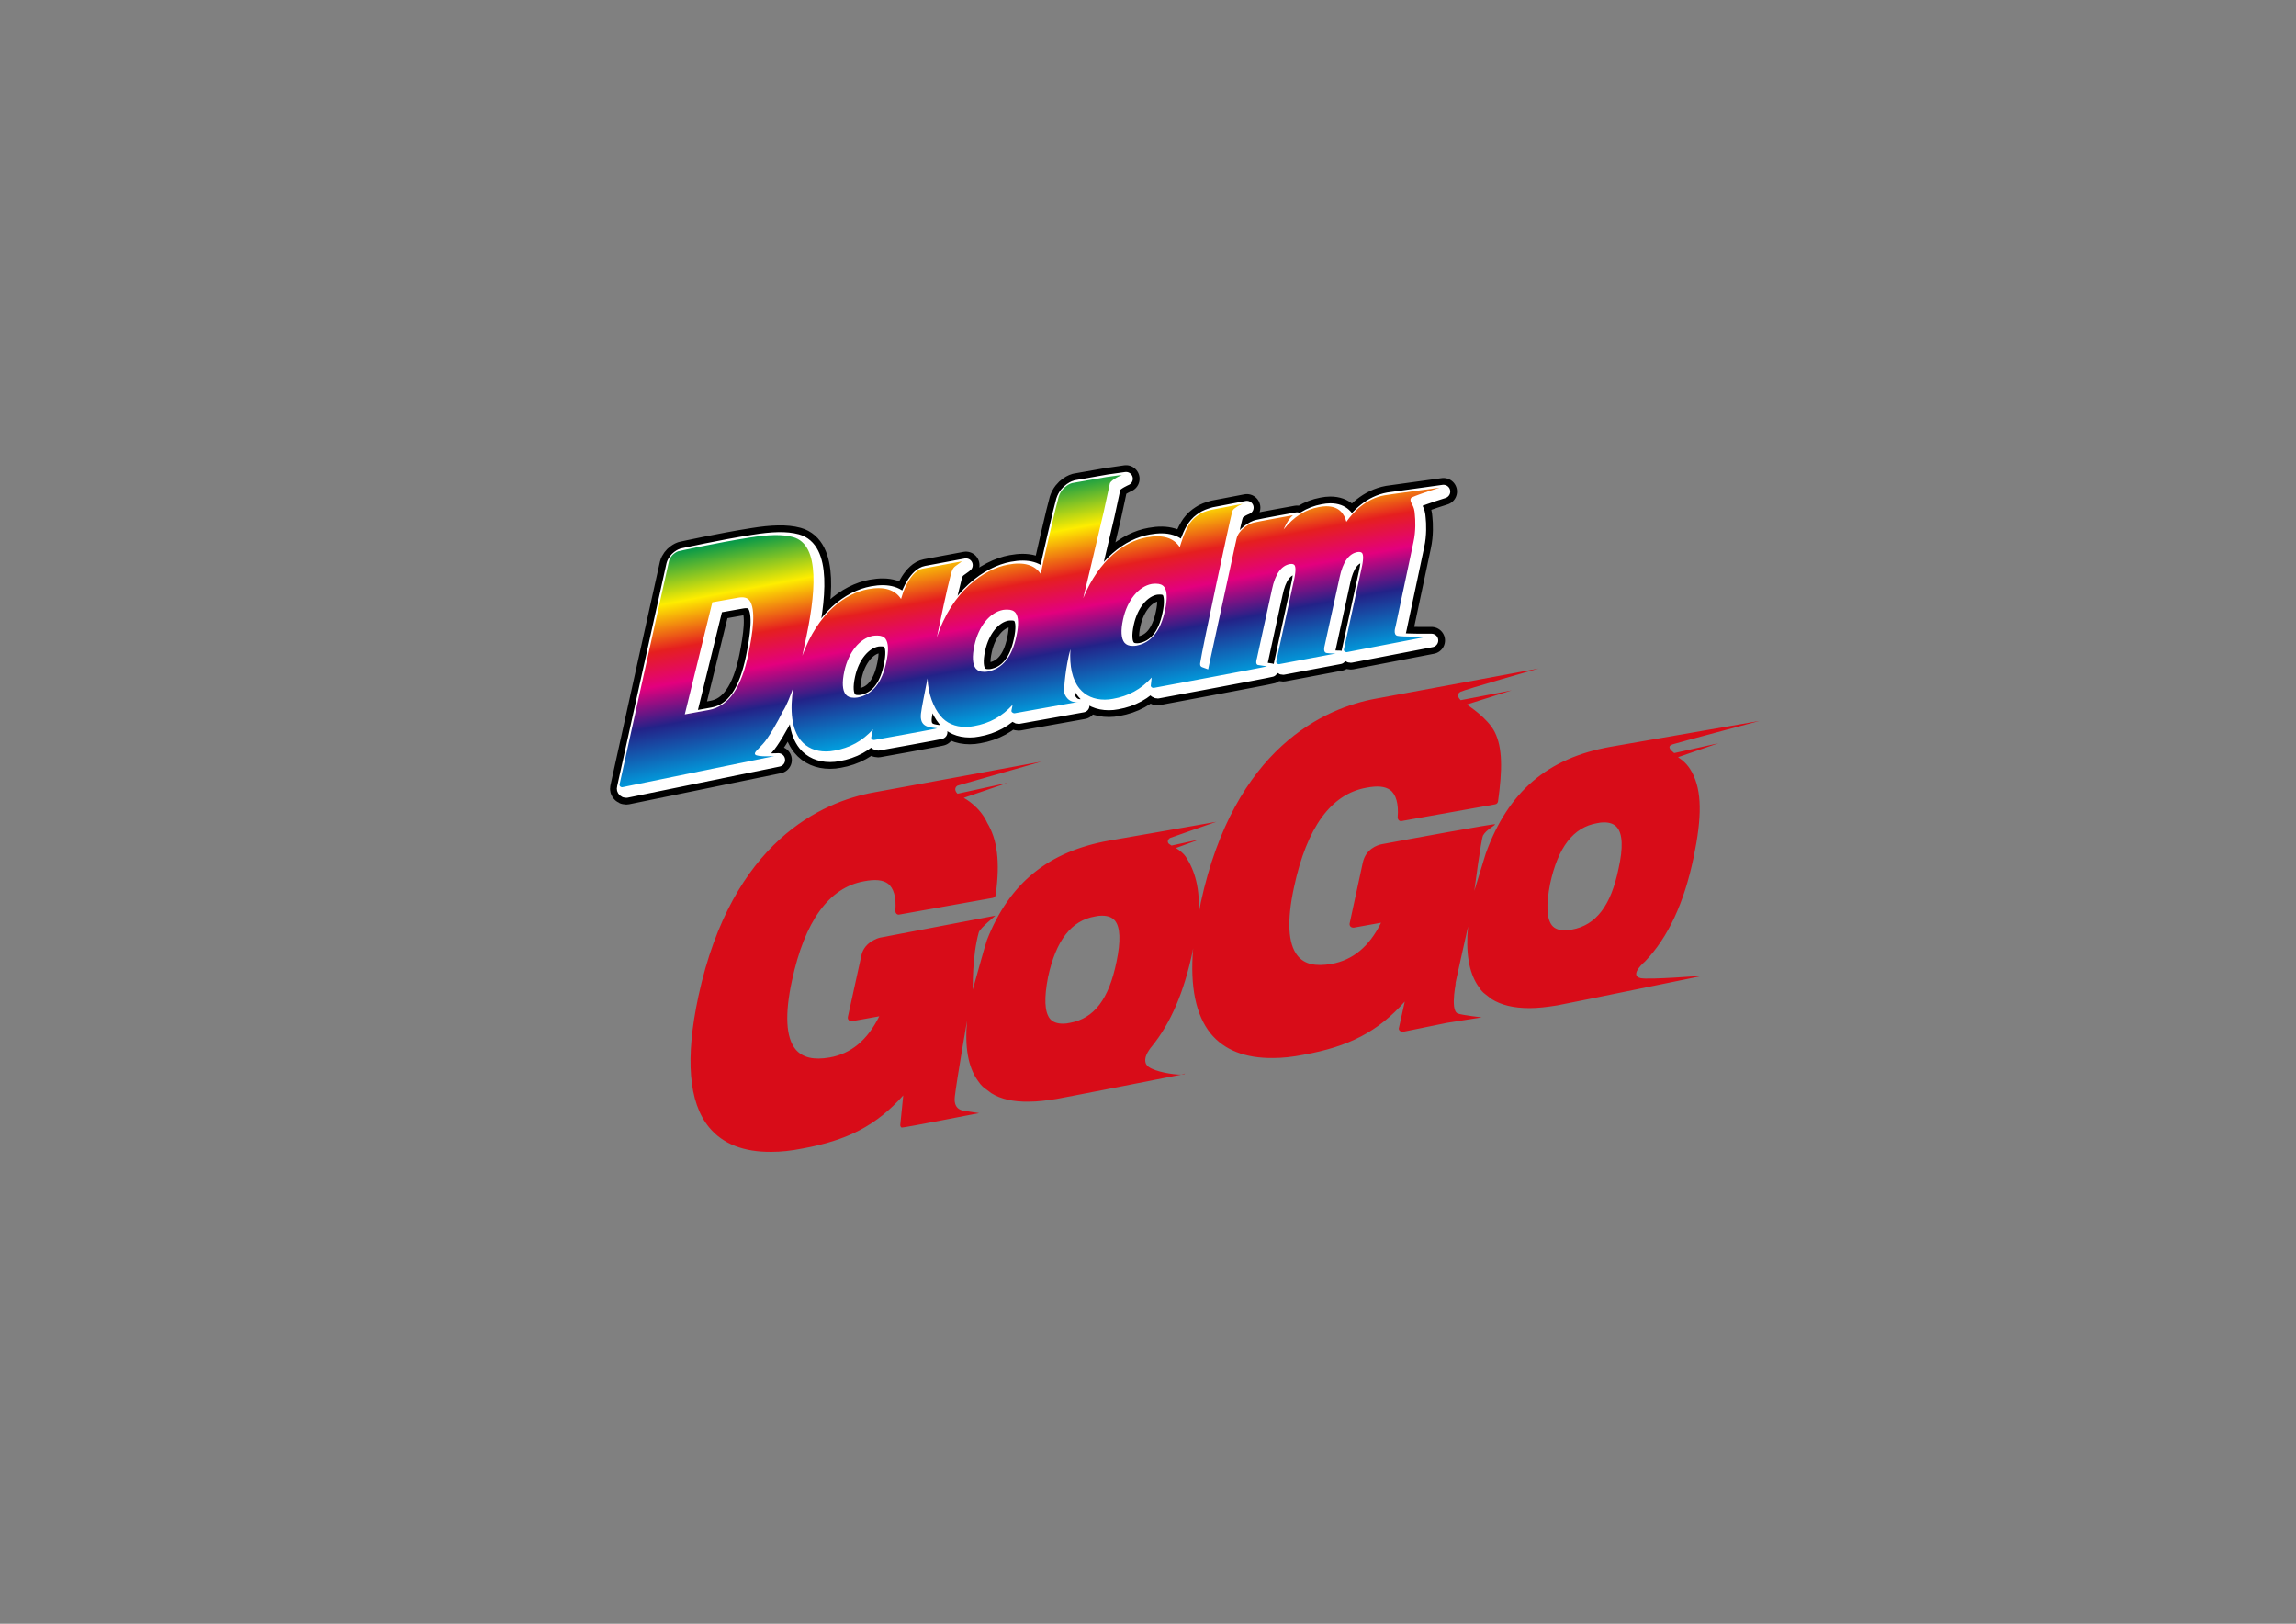
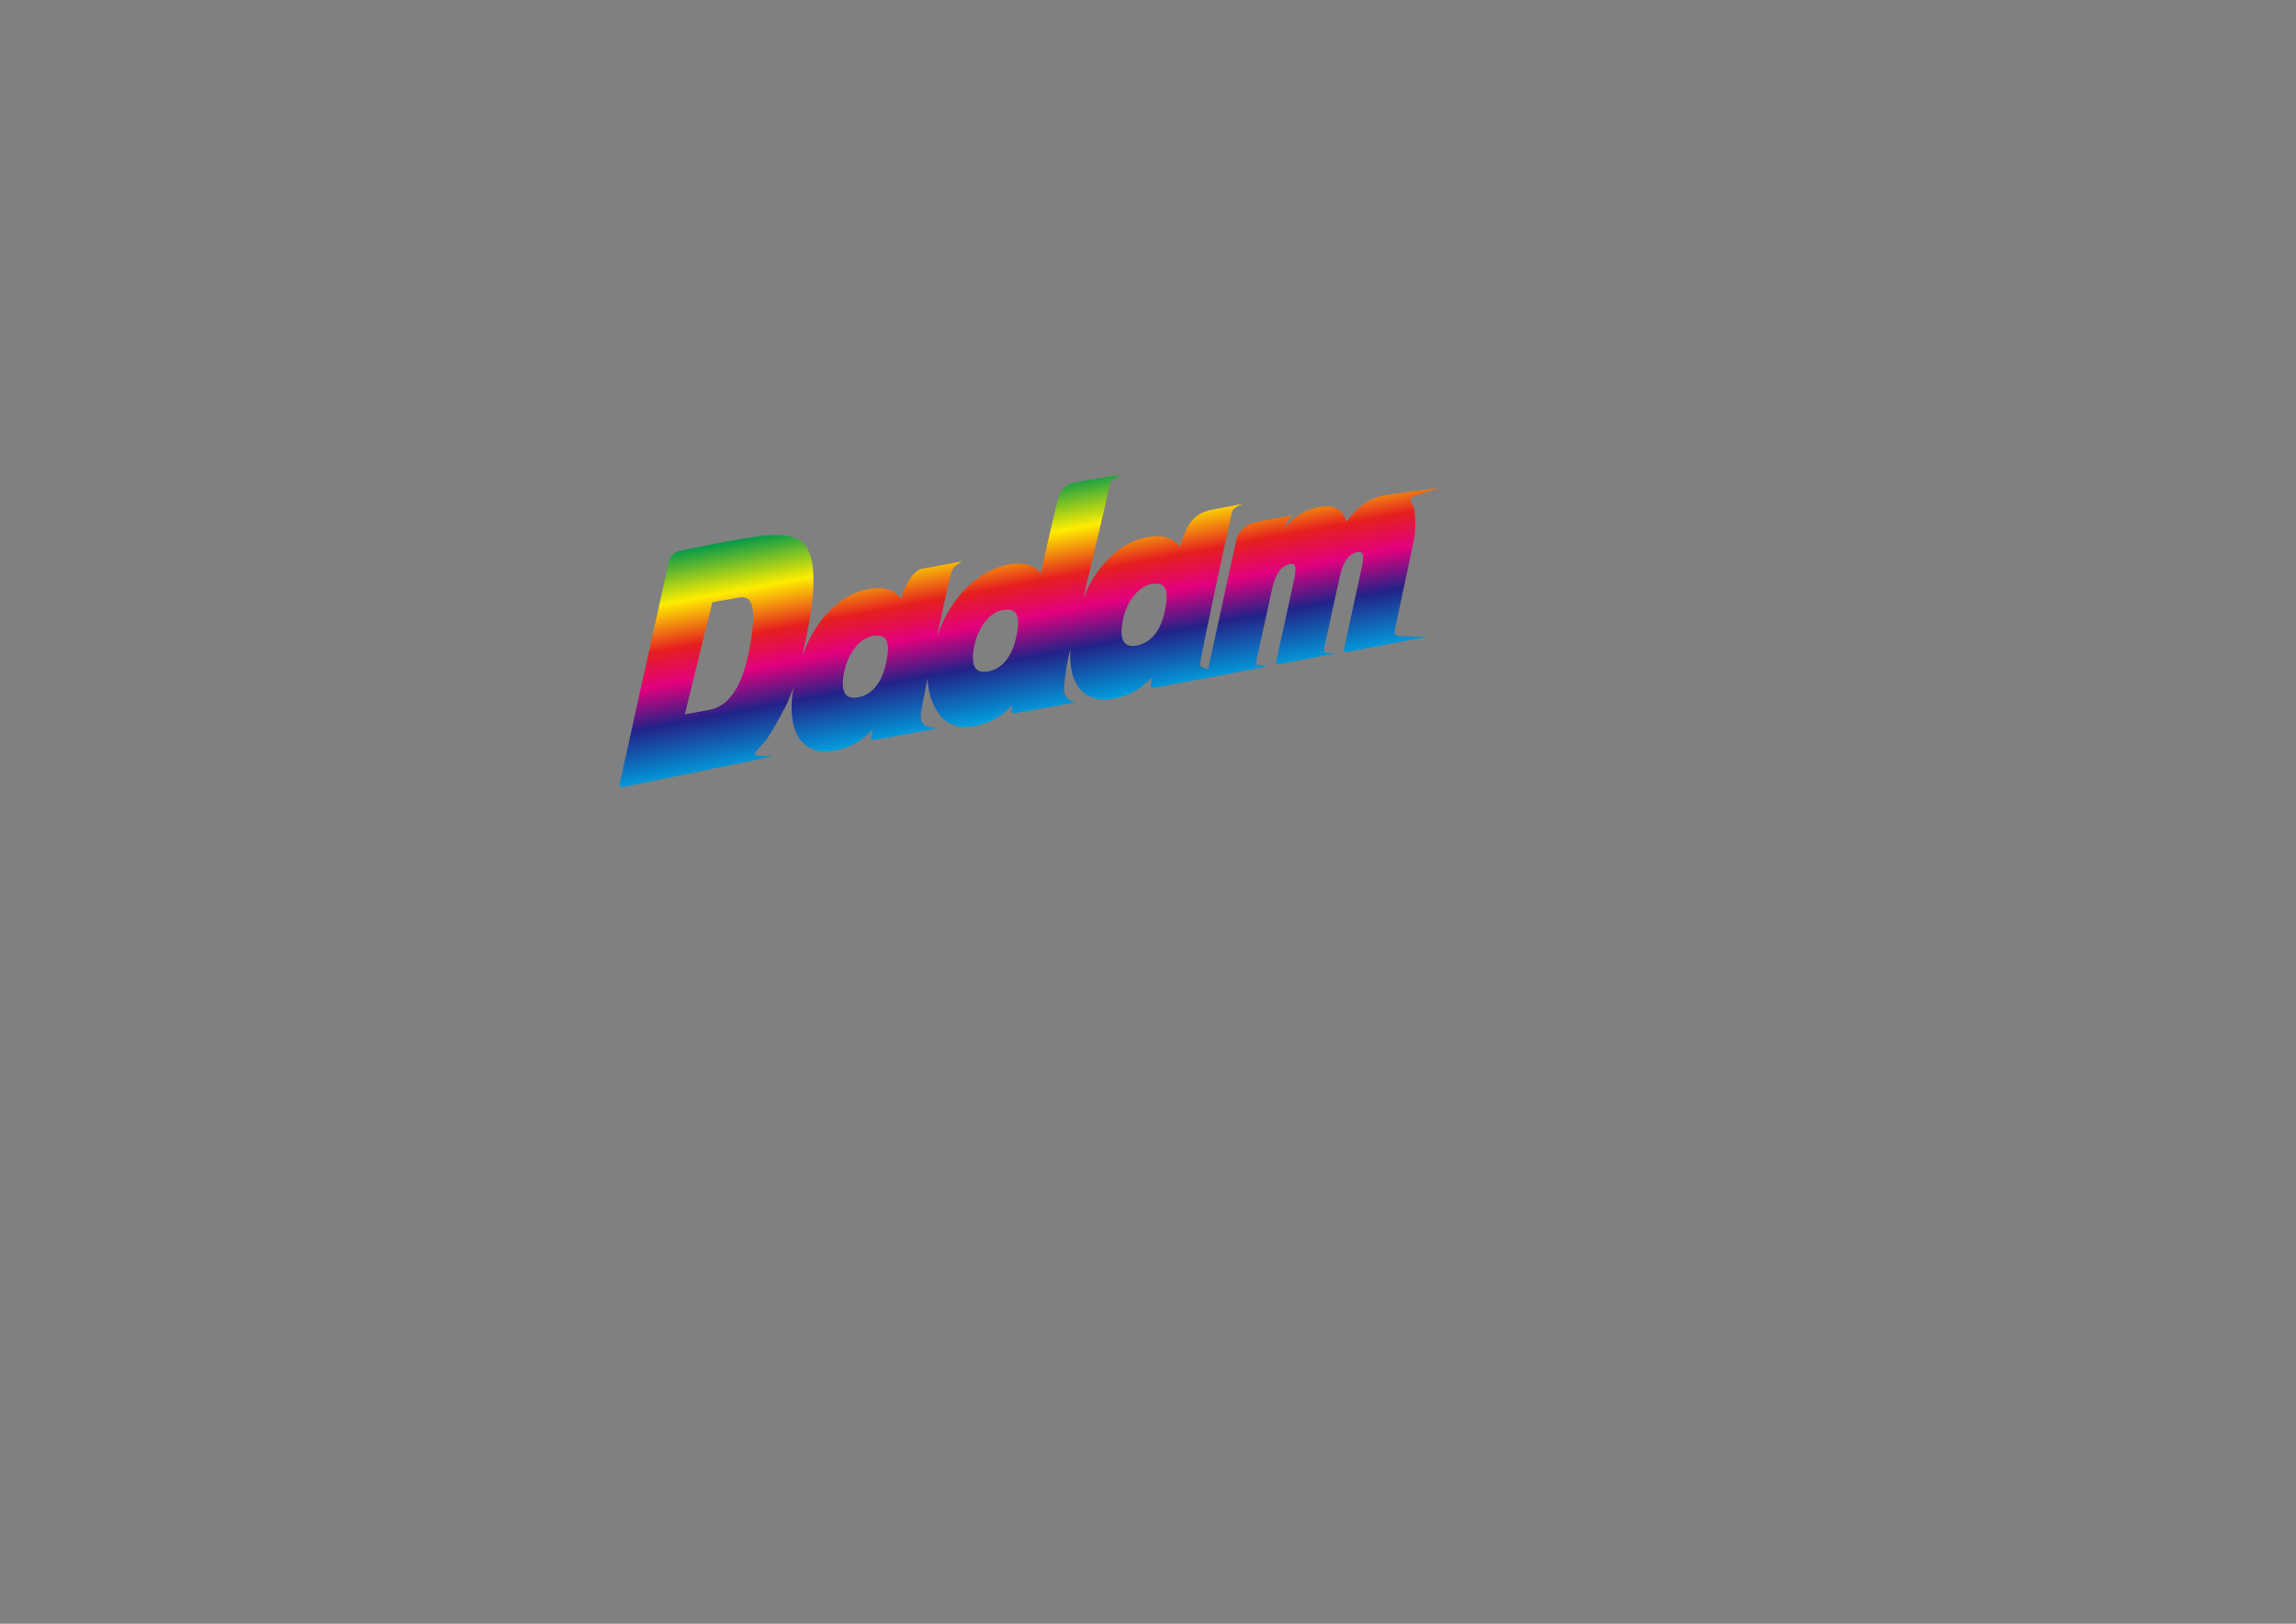
<svg xmlns="http://www.w3.org/2000/svg" data-bbox="124 0.7 594.6 594.6" viewBox="0 0 841.9 595.3" data-type="ugc">
  <rect x="0" y="0" width="841.9" height="595.3" fill="#808080" stroke="none" />
  <g>
-     <path d="M434.5 393.6s-.5.1-1.4.3c.9 0 1.4-.1 1.4-.3z" fill="#d80c18" />
-     <path d="M613.9 276.1c-1.5-1.2-2.7-2.5-.6-3.2 1.1-.4 31.9-8.6 31.9-8.6s-50.8 8.8-54.7 9.5c-23 4.1-37.5 16.4-45.7 39.1-.2.6-4 13-4.2 13.7 0 0 2.5-19 3.2-20.3 1.2-2.2 4.7-3.8 4.4-4.1-.3-.3-31.9 5.5-41.5 7.3-1.6.3-5.9 1.7-7 6.8-1.1 5.1-4.8 22.2-4.8 22.2-.1.4 0 .9.3 1.2.3.3.7.4 1.2.4l10-1.8c-4.3 8.7-10.3 13.7-18.2 15.1-5.9 1-9.9.1-12.4-3-3.5-4.3-4-12.8-1.3-25.2 4.7-21.9 13.6-34.1 26.5-36.4 4.2-.8 6.8-.5 8.7.8 2.2 1.6 3.2 5.1 2.8 10 0 .4.1.8.4 1.1.3.3.7.4 1.1.3l34.2-6.1c.6-.1 1-.5 1.1-1.1 1.6-11.5 1.7-19.6-1.2-25.4-2.6-5.2-10-9.9-10-9.9-.1-.1-.2-.1-.3-.2l16.5-5.2-18.7 3.6c-1.6-1.6-1-2.6 0-3.1 1.3-.7 28.5-8.5 28.5-8.5s-52 9.7-59.4 11c-19 3.4-52.1 18-64.4 74.8-.3 1.5-.5 2.9-.8 4.4.6-9.6-1.4-16.2-4.7-21.2-.8-1.2-2.2-2.3-3.6-3.2l8.5-3.1-10.1 2.2c-.2-.1-.3-.2-.5-.3-1.6-.8-.7-2.2 0-2.5.7-.3 16.9-5.9 16.9-5.9s-36.2 6.4-39.4 6.9c-22.1 4-36.4 15.4-44.7 36.4-.6 1.5-4.7 16.6-5.2 18.2 0 0-.3-12.1 2.2-21 .5-1.6 6.2-6.1 6.1-6.1l-42.5 8.1s-5.5 1.4-6.6 6.3c-1.1 4.9-5 22.7-5 22.7-.1.4 0 .9.3 1.2.3.3.8.4 1.2.4l10-1.8c-4.3 8.7-10.3 13.7-18.2 15.1-5.8 1-9.9.1-12.5-3-3.5-4.3-4-12.8-1.3-25.2 4.7-21.9 13.6-34.1 26.4-36.4 4.2-.8 6.8-.5 8.7.8 2.2 1.6 3.2 5.1 2.8 10 0 .4.1.8.4 1.1.3.3.7.4 1.1.3l34.2-6.1c.6-.1 1-.5 1.1-1.1 1.7-12.4.5-20.4-3.1-26.4-2.7-6-8.3-9-8.3-9-.1-.1-.2-.1-.3-.2l16.1-5.5-18.4 4c-1.6-1.6-.5-2.8.1-3l30.8-8.8s-54.1 10-61.5 11.3c-19 3.4-52.1 17.9-64.4 74.7-4.9 22.8-3.6 39 3.9 48.1 5 6.1 12.7 9.1 22.9 9 3.4 0 7.2-.4 11.2-1.2 16.7-3 27.3-8.5 37.1-19.5l-1.1 10.9c0 .4.2.7.5.9.3.2 28.4-5.3 28.4-5.3s-3.5-.5-5.8-.9c-3.6-.7-3.2-4.2-3.1-5.1.7-6.1 4.5-27.9 4.5-27.9-.9 9.7.4 16.9 3.8 21.8l1.1 1.5c.4.4.7.8 1.2 1.2l2.8 2.1c3.5 2.2 8.1 3.2 13.8 3.1 3 0 6.4-.4 10.1-1 6.6-1.2 38.6-7.5 45.7-8.9-2.9 0-9.4-1-12-2.9-1.5-1.1-1.3-2.9-.8-4.2.4-1.1 1.6-2.8 2-3.2 7-8.6 11.9-20.1 15-34.9.1-.4.1-.7.2-1.1-1.2 14 1 24.5 6.4 31.2 5 6.1 12.7 9.1 22.9 9 3.4 0 7.2-.4 11.2-1.2 16.7-3 27.3-8.5 37.1-19.5l-2.2 9.9c0 .4.2.7.5.9.3.2.7.3 1 .3l16.2-3.3c.5-.1 12.7-2 12.7-2s-7-.8-8.7-1.4c-3.3-1.1-.1-13.9-.9-10.9s4.6-21 4.6-21c-.9 9.5.3 16.6 3.5 21.5l1.1 1.6c.3.4.7.8 1.1 1.2l2.8 2.2c3.6 2.3 8.2 3.4 14.1 3.4 3 0 6.4-.4 10.1-1 2.9-.5 53.6-10.9 53.6-10.9s-20.2 1.6-23.1.9c-4.3-1.1 1.7-6.1 1.7-6.1 8.5-8.9 14.3-21.4 17.8-38.1 3.1-14.9 3.1-24.4-.6-31.3-1.7-3.1-3.5-4.4-5.1-5.5l14.8-5.1-16.2 3.6zm-204.5 76.5c-2.8 13.7-8.2 20.8-17.1 22.4-.9.2-1.7.3-2.5.3-2.2 0-3.8-.6-4.8-1.8-2-2.5-2.2-7.6-.7-15.3 2.9-13.4 8.5-20.7 17.2-22.2.9-.2 1.7-.3 2.5-.3 2.2 0 3.8.6 4.8 1.8 2 2.4 2.2 7.5.6 15.1zm184.1-34.2c-2.8 13.7-8.3 20.8-17.1 22.4-.9.2-1.7.3-2.5.3-2.2 0-3.8-.6-4.8-1.8-2-2.5-2.2-7.6-.7-15.3 2.9-13.4 8.5-20.7 17.2-22.2.9-.2 1.7-.3 2.5-.3 2.2 0 3.8.6 4.8 1.8 2.1 2.4 2.3 7.5.6 15.1z" fill="#d80c18" />
-     <path d="M509.1 183c-6.7 1.2-11.3 6-13.9 9.7-.8-2.9-2.6-5.7-7.4-5.7-.8 0-1.7.1-2.7.3-4.9.9-9.2 3.5-12.9 8.2 0 0 1.4-3.6 3.4-5.2 0 0-13.4 2.4-14.4 2.7-1.6.3-5.6 2.6-6.3 6-.7 3.3-10.4 47.8-10.4 47.8-.9-.3-1.6-.6-2.2-.8-.8-.3-.8-1-.7-1.6.8-5.5 11-52.9 11.5-54.5.5-1.7.5-1.7 1.5-2.4 1-.8 2.6-1.4 2.6-1.4l-12 2.3s-2.2.6-3.3 1.2c-1 .6-2.3 1.4-3.3 2.6-1.8 2-3.2 5.7-4 8.2-.2.6-.4 1.2-.5 1.6-2.2-3.4-6.2-4.7-12.1-3.6-8 1.4-17.5 8.1-23.3 22.3 0 0 6.5-27.1 7.5-31.6s2.2-10.3 2.3-10.6c.7-1.4 4.4-3 4.4-3s-5.7.8-5.8.8l-12.5 2.2c-.1 0-3.6 1-4.9 5-.9 3-5.2 21.6-6.6 28.3-2.2-3.3-6.2-4.5-12-3.4-8.7 1.6-20.6 9.7-26.1 26.8 1.4-6.6 3.6-17.4 5.2-23.4.4-1.3.6-2.1 1.7-2.9 2-1.4 2.3-1.7 2.3-1.7-12.3 2.3-11.3 2.1-14.5 2.7-3.8.7-6.6 7.1-7.3 9.5-.2.6-.4 1.2-.5 1.6-2.2-3.4-6.2-4.7-12.1-3.6-8.3 1.5-18.4 8.7-24.1 24.4.3-1.2.5-2.5.8-3.8 4.2-18.9 5.9-36.9-4.2-39.7-4-1.1-9.1-.9-16 .2-12.1 1.9-26.1 5-26.1 5-.1 0-2.7 1-3.4 3.6-.5 2.1-17.4 78.6-18.1 81.8-.1.3 0 .6.2.8.2.2.4.3.7.3h.1l55.7-11.4s-6.3.4-7-.6c-.5-.7.9-1.7 2.8-3.8 2-2.1 5.5-8.2 7.4-12.1 1.2-1.7 2.9-6 3.8-8.7-1.4 8.7-.5 15.4 2.7 19.4 2.2 2.7 5.4 4.1 9.3 4.1 1 0 2-.1 3-.3 5.7-1 10.3-3.5 14.2-7.8l-.6 2.8c-.1.3 0 .6.2.8.2.2.5.3.8.3 0 0 23.6-4.2 23.1-4.3-2.6-.4-6.5-.2-5.9-5.4.3-2.5 1.3-7.2 2.4-12.9.2 5.8 2.3 10.8 4.7 13.7 2.2 2.7 5.4 4.1 9.3 4.1 1 0 2-.1 3-.3 5.7-1 10.3-3.5 14.2-7.8l-.4 2c-.1.3 0 .6.3.8.2.2.5.3.8.3l23.5-4.2c-3.6.7-5.2-2.4-5.3-3.7-.1-1.3.5-9.1 2.3-15.6-.4 6.3.7 11.2 3.3 14.4 2.2 2.7 5.4 4.1 9.3 4.1 1 0 2-.1 3-.3 5.7-1 10.3-3.5 14.2-7.8l-.3 2.7c-.1.3 0 .6.2.8.2.2.5.3.8.3 0 0 40.3-7.5 41.6-7.9 0 0-2.2-.3-3.3-.5-1.2-.2-.4-2.5-.4-2.5l5.5-25.2c1.2-5.7 3.4-8.7 6.5-9.3 1-.2 1.5.1 1.7.3.4.4.7 1.7 0 5l-6.6 30.3c-.1.3 0 .6.2.8.2.2.5.3.8.3l20.7-3.9s-2.1 0-3.3-.2c-1.2-.2-.8-2.1-.8-2.1l5.6-25.6c1.2-5.7 3.4-8.7 6.5-9.3 1-.2 1.5.1 1.7.3.4.4.7 1.7 0 5l-6.6 30.3c-.1.3 0 .6.2.8.2.2.5.3.8.3l29.6-5.7s-9.5.1-11-.3c-1.7-.4-.7-3.3-.7-3.3l6.6-31.1c.9-4 .7-8.2.5-10-.1-1.7-.4-2.7-.9-3.6-.8-1.3-1-2.4-.1-2.8 3.2-1.4 10-3.5 10-3.5s-19.5 2.7-20.2 2.8zM276 240.9c-2.6 12.8-7.4 19.6-14.6 20.9l-8.8 1.6 10.1-41.1 9.6-1.7c1.9-.3 3.2 0 4 1 2.5 3.1 1.2 11.9-.3 19.3zm50.5 3.3c-1.6 7.7-5.2 12-10.5 13-.5.1-1 .1-1.4.1-1.4 0-2.3-.4-3-1.2-1.2-1.5-1.4-4.4-.5-8.5 1.5-7 5.7-12.1 10.5-13 .6-.1 1.1-.1 1.6-.1 1.4 0 2.4.4 3 1.2 1.1 1.4 1.2 4.4.3 8.5zm47.7-9.5c-1.6 7.7-5.2 12-10.5 13-.5.1-1 .1-1.4.1-1.4 0-2.3-.4-3-1.2-1.2-1.5-1.4-4.4-.5-8.5 1.5-7 5.7-12.1 10.5-13 .6-.1 1.1-.1 1.6-.1 1.4 0 2.4.4 3 1.2 1.1 1.4 1.2 4.4.3 8.5zm54.5-9.5c-1.6 7.7-5.2 12-10.5 13-.5.1-1 .1-1.4.1-1.4 0-2.3-.4-3-1.2-1.2-1.5-1.4-4.4-.5-8.5 1.5-7 5.7-12.1 10.5-13 .6-.1 1.1-.1 1.6-.1 1.4 0 2.4.4 3 1.2 1 1.4 1.2 4.4.3 8.5z" stroke="#000000" stroke-width="9.921" stroke-linecap="round" stroke-linejoin="round" stroke-miterlimit="10" />
-     <path d="M509.1 183c-6.7 1.2-11.3 6-13.9 9.7-.8-2.9-2.6-5.7-7.4-5.7-.8 0-1.7.1-2.7.3-4.9.9-9.2 3.5-12.9 8.2 0 0 1.4-3.6 3.4-5.2 0 0-13.4 2.4-14.4 2.7-1.6.3-5.6 2.6-6.3 6-.7 3.3-10.4 47.8-10.4 47.8-.9-.3-1.6-.6-2.2-.8-.8-.3-.8-1-.7-1.6.8-5.5 11-52.9 11.5-54.5.5-1.7.5-1.7 1.5-2.4 1-.8 2.6-1.4 2.6-1.4l-12 2.3s-2.2.6-3.3 1.2c-1 .6-2.3 1.4-3.3 2.6-1.8 2-3.2 5.7-4 8.2-.2.6-.4 1.2-.5 1.6-2.2-3.4-6.2-4.7-12.1-3.6-8 1.4-17.5 8.1-23.3 22.3 0 0 6.5-27.1 7.5-31.6s2.2-10.3 2.3-10.6c.7-1.4 4.4-3 4.4-3s-5.7.8-5.8.8l-12.5 2.2c-.1 0-3.6 1-4.9 5-.9 3-5.2 21.6-6.6 28.3-2.2-3.3-6.2-4.5-12-3.4-8.7 1.6-20.6 9.7-26.1 26.8 1.4-6.6 3.6-17.4 5.2-23.4.4-1.3.6-2.1 1.7-2.9 2-1.4 2.3-1.7 2.3-1.7-12.3 2.3-11.3 2.1-14.5 2.7-3.8.7-6.6 7.1-7.3 9.5-.2.6-.4 1.2-.5 1.6-2.2-3.4-6.2-4.7-12.1-3.6-8.3 1.5-18.4 8.7-24.1 24.4.3-1.2.5-2.5.8-3.8 4.2-18.9 5.9-36.9-4.2-39.7-4-1.1-9.1-.9-16 .2-12.1 1.9-26.1 5-26.1 5-.1 0-2.7 1-3.4 3.6-.5 2.1-17.4 78.6-18.1 81.8-.1.3 0 .6.2.8.2.2.4.3.7.3h.1l55.7-11.4s-6.3.4-7-.6c-.5-.7.9-1.7 2.8-3.8 2-2.1 5.5-8.2 7.4-12.1 1.2-1.7 2.9-6 3.8-8.7-1.4 8.7-.5 15.4 2.7 19.4 2.2 2.7 5.4 4.1 9.3 4.1 1 0 2-.1 3-.3 5.7-1 10.3-3.5 14.2-7.8l-.6 2.8c-.1.3 0 .6.2.8.2.2.5.3.8.3 0 0 23.6-4.2 23.1-4.3-2.6-.4-6.5-.2-5.9-5.4.3-2.5 1.3-7.2 2.4-12.9.2 5.8 2.3 10.8 4.7 13.7 2.2 2.7 5.4 4.1 9.3 4.1 1 0 2-.1 3-.3 5.7-1 10.3-3.5 14.2-7.8l-.4 2c-.1.3 0 .6.3.8.2.2.5.3.8.3l23.5-4.2c-3.6.7-5.2-2.4-5.3-3.7-.1-1.3.5-9.1 2.3-15.6-.4 6.3.7 11.2 3.3 14.4 2.2 2.7 5.4 4.1 9.3 4.1 1 0 2-.1 3-.3 5.7-1 10.3-3.5 14.2-7.8l-.3 2.7c-.1.3 0 .6.2.8.2.2.5.3.8.3 0 0 40.3-7.5 41.6-7.9 0 0-2.2-.3-3.3-.5-1.2-.2-.4-2.5-.4-2.5l5.5-25.2c1.2-5.7 3.4-8.7 6.5-9.3 1-.2 1.5.1 1.7.3.4.4.7 1.7 0 5l-6.6 30.3c-.1.3 0 .6.2.8.2.2.5.3.8.3l20.7-3.9s-2.1 0-3.3-.2c-1.2-.2-.8-2.1-.8-2.1l5.6-25.6c1.2-5.7 3.4-8.7 6.5-9.3 1-.2 1.5.1 1.7.3.4.4.7 1.7 0 5l-6.6 30.3c-.1.3 0 .6.2.8.2.2.5.3.8.3l29.6-5.7s-9.5.1-11-.3c-1.7-.4-.7-3.3-.7-3.3l6.6-31.1c.9-4 .7-8.2.5-10-.1-1.7-.4-2.7-.9-3.6-.8-1.3-1-2.4-.1-2.8 3.2-1.4 10-3.5 10-3.5s-19.5 2.7-20.2 2.8zM276 240.9c-2.6 12.8-7.4 19.6-14.6 20.9l-8.8 1.6 10.1-41.1 9.6-1.7c1.9-.3 3.2 0 4 1 2.5 3.1 1.2 11.9-.3 19.3zm50.5 3.3c-1.6 7.7-5.2 12-10.5 13-.5.1-1 .1-1.4.1-1.4 0-2.3-.4-3-1.2-1.2-1.5-1.4-4.4-.5-8.5 1.5-7 5.7-12.1 10.5-13 .6-.1 1.1-.1 1.6-.1 1.4 0 2.4.4 3 1.2 1.1 1.4 1.2 4.4.3 8.5zm47.7-9.5c-1.6 7.7-5.2 12-10.5 13-.5.1-1 .1-1.4.1-1.4 0-2.3-.4-3-1.2-1.2-1.5-1.4-4.4-.5-8.5 1.5-7 5.7-12.1 10.5-13 .6-.1 1.1-.1 1.6-.1 1.4 0 2.4.4 3 1.2 1.1 1.4 1.2 4.4.3 8.5zm54.5-9.5c-1.6 7.7-5.2 12-10.5 13-.5.1-1 .1-1.4.1-1.4 0-2.3-.4-3-1.2-1.2-1.5-1.4-4.4-.5-8.5 1.5-7 5.7-12.1 10.5-13 .6-.1 1.1-.1 1.6-.1 1.4 0 2.4.4 3 1.2 1 1.4 1.2 4.4.3 8.5z" fill="#ffffff" stroke="#ffffff" stroke-width="4.961" stroke-linecap="round" stroke-linejoin="round" stroke-miterlimit="10" />
    <linearGradient gradientTransform="matrix(1 -.009 -.009 -1 -.01 601.938)" y2="419.086" x2="371.223" y1="337.295" x1="385.645" gradientUnits="userSpaceOnUse" id="0d4df59a-4395-4b9b-a2a8-ad2de88ee26a">
      <stop offset="0" stop-color="#00a0df" />
      <stop offset=".25" stop-color="#232288" />
      <stop offset=".425" stop-color="#e3007e" />
      <stop offset=".575" stop-color="#e51f1f" />
      <stop offset=".775" stop-color="#feed00" />
      <stop offset="1" stop-color="#00974b" />
    </linearGradient>
    <path d="M507.6 181.6c-6.7 1.2-11.3 6-13.9 9.7-.8-2.9-2.6-5.7-7.4-5.7-.8 0-1.7.1-2.7.3-4.9.9-9.2 3.5-12.9 8.2 0 0 1.4-3.6 3.4-5.2 0 0-13.4 2.4-14.4 2.7-1.6.3-5.6 2.6-6.3 6-.7 3.3-10.4 47.8-10.4 47.8-.9-.3-1.6-.6-2.2-.8-.8-.3-.8-1-.7-1.6.8-5.5 11-52.9 11.5-54.5.4-1.7.5-1.7 1.5-2.4 1-.8 2.6-1.4 2.6-1.4l-12 2.3s-2.2.6-3.3 1.2c-1 .6-2.3 1.4-3.3 2.6-1.8 2-3.2 5.7-4 8.2-.2.6-.4 1.2-.5 1.6-2.2-3.4-6.2-4.7-12.1-3.6-8 1.4-17.5 8.1-23.3 22.3 0 0 6.5-27.1 7.5-31.6s2.2-10.3 2.3-10.6c.7-1.4 4.4-3 4.4-3s-5.7.8-5.8.8l-12.5 2.2c-.1 0-3.6 1-4.9 5-.9 3-5.2 21.6-6.6 28.3-2.2-3.3-6.2-4.5-12-3.4-8.7 1.6-20.6 9.7-26.1 26.8 1.4-6.6 3.6-17.4 5.2-23.4.4-1.3.6-2.1 1.7-2.9 2-1.4 2.3-1.7 2.3-1.7-12.3 2.3-11.3 2.1-14.5 2.7-3.8.7-6.6 7.1-7.3 9.5-.2.6-.4 1.2-.5 1.6-2.2-3.4-6.2-4.7-12.1-3.6-8.3 1.5-18.4 8.7-24.1 24.4.3-1.2.5-2.5.8-3.8 4.2-18.9 5.9-36.9-4.2-39.7-4-1.1-9.1-.9-16 .2-12.1 1.9-26.1 5-26.1 5-.1 0-2.7 1-3.4 3.6-.5 2.1-17.4 78.6-18.1 81.8-.1.3 0 .6.2.8.2.2.4.3.7.3h.1l55.7-11.4s-6.3.4-7-.6c-.5-.7.9-1.7 2.8-3.8 2-2.1 5.5-8.2 7.4-12.1 1.2-1.7 2.9-6 3.8-8.7-1.4 8.7-.5 15.4 2.7 19.4 2.2 2.7 5.4 4.1 9.3 4.1 1 0 2-.1 3-.3 5.7-1 10.3-3.5 14.2-7.8l-.6 2.8c-.1.3 0 .6.2.8.2.2.5.3.8.3 0 0 23.6-4.2 23.1-4.3-2.6-.4-6.5-.2-5.9-5.4.3-2.5 1.3-7.2 2.4-12.9.2 5.8 2.3 10.8 4.7 13.7 2.2 2.7 5.4 4.1 9.3 4.1 1 0 2-.1 3-.3 5.7-1 10.3-3.5 14.2-7.8l-.4 2c-.1.3 0 .6.3.8.2.2.5.3.8.3l23.5-4.2c-3.6.7-5.2-2.4-5.3-3.7-.1-1.3.5-9.1 2.3-15.6-.4 6.3.7 11.2 3.3 14.4 2.2 2.7 5.4 4.1 9.3 4.1 1 0 2-.1 3-.3 5.7-1 10.3-3.5 14.2-7.8l-.3 2.7c-.1.3 0 .6.2.8.2.2.5.3.8.3 0 0 40.3-7.5 41.6-7.9 0 0-2.2-.3-3.3-.5-1.2-.2-.4-2.5-.4-2.5l5.5-25.2c1.2-5.7 3.4-8.7 6.5-9.3 1-.2 1.5.1 1.7.3.4.4.7 1.7 0 5l-6.6 30.3c-.1.3 0 .6.2.8.2.2.5.3.8.3l20.7-3.9s-2.1 0-3.3-.2c-1.2-.2-.8-2.1-.8-2.1l5.6-25.6c1.2-5.7 3.4-8.7 6.5-9.3 1-.2 1.5.1 1.7.3.4.4.7 1.7 0 5l-6.6 30.3c-.1.3 0 .6.2.8.2.2.5.3.8.3l29.6-5.7s-9.5.1-11-.3c-1.7-.4-.7-3.3-.7-3.3l6.6-31.1c.9-4 .7-8.2.5-10-.1-1.7-.4-2.7-.9-3.6-.8-1.3-1-2.4-.1-2.8 3.2-1.4 10-3.5 10-3.5s-19.4 2.6-20.2 2.8zm-233.1 57.8c-2.6 12.8-7.4 19.6-14.6 20.9l-8.8 1.6 10.1-41.1 9.6-1.7c1.9-.3 3.2 0 4 1 2.5 3.2 1.2 12-.3 19.3zm50.5 3.3c-1.6 7.7-5.2 12-10.5 13-.5.1-1 .1-1.4.1-1.4 0-2.3-.4-3-1.2-1.2-1.5-1.4-4.4-.5-8.5 1.5-7 5.7-12.1 10.5-13 .6-.1 1.1-.1 1.6-.1 1.4 0 2.4.4 3 1.2 1.1 1.5 1.2 4.4.3 8.5zm47.7-9.5c-1.6 7.7-5.2 12-10.5 13-.5.1-1 .1-1.4.1-1.4 0-2.3-.4-3-1.2-1.2-1.5-1.4-4.4-.5-8.5 1.5-7 5.7-12.1 10.5-13 .6-.1 1.1-.1 1.6-.1 1.4 0 2.4.4 3 1.2 1.1 1.4 1.2 4.4.3 8.5zm54.5-9.5c-1.6 7.7-5.2 12-10.5 13-.5.1-1 .1-1.4.1-1.4 0-2.3-.4-3-1.2-1.2-1.5-1.4-4.4-.5-8.5 1.5-7 5.7-12.1 10.5-13 .6-.1 1.1-.1 1.6-.1 1.4 0 2.4.4 3 1.2 1.1 1.4 1.2 4.4.3 8.5z" fill="url(#0d4df59a-4395-4b9b-a2a8-ad2de88ee26a)" />
    <path fill="none" d="M718.6.7v594.6H124V.7h594.6z" />
  </g>
</svg>